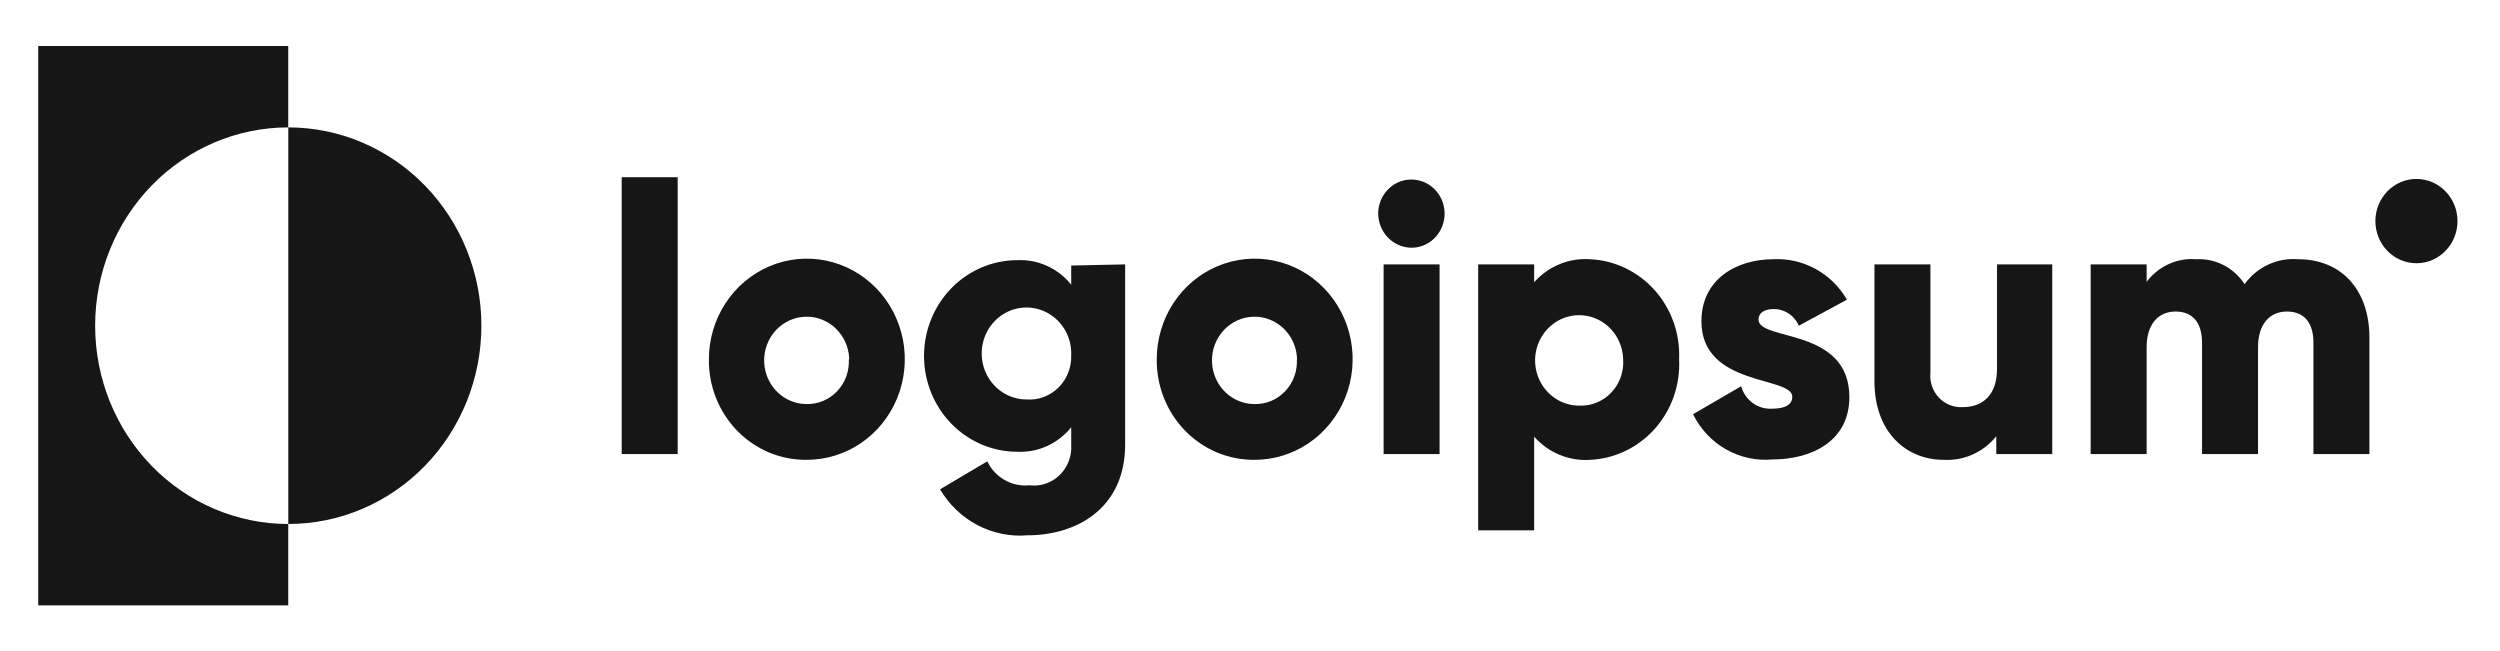
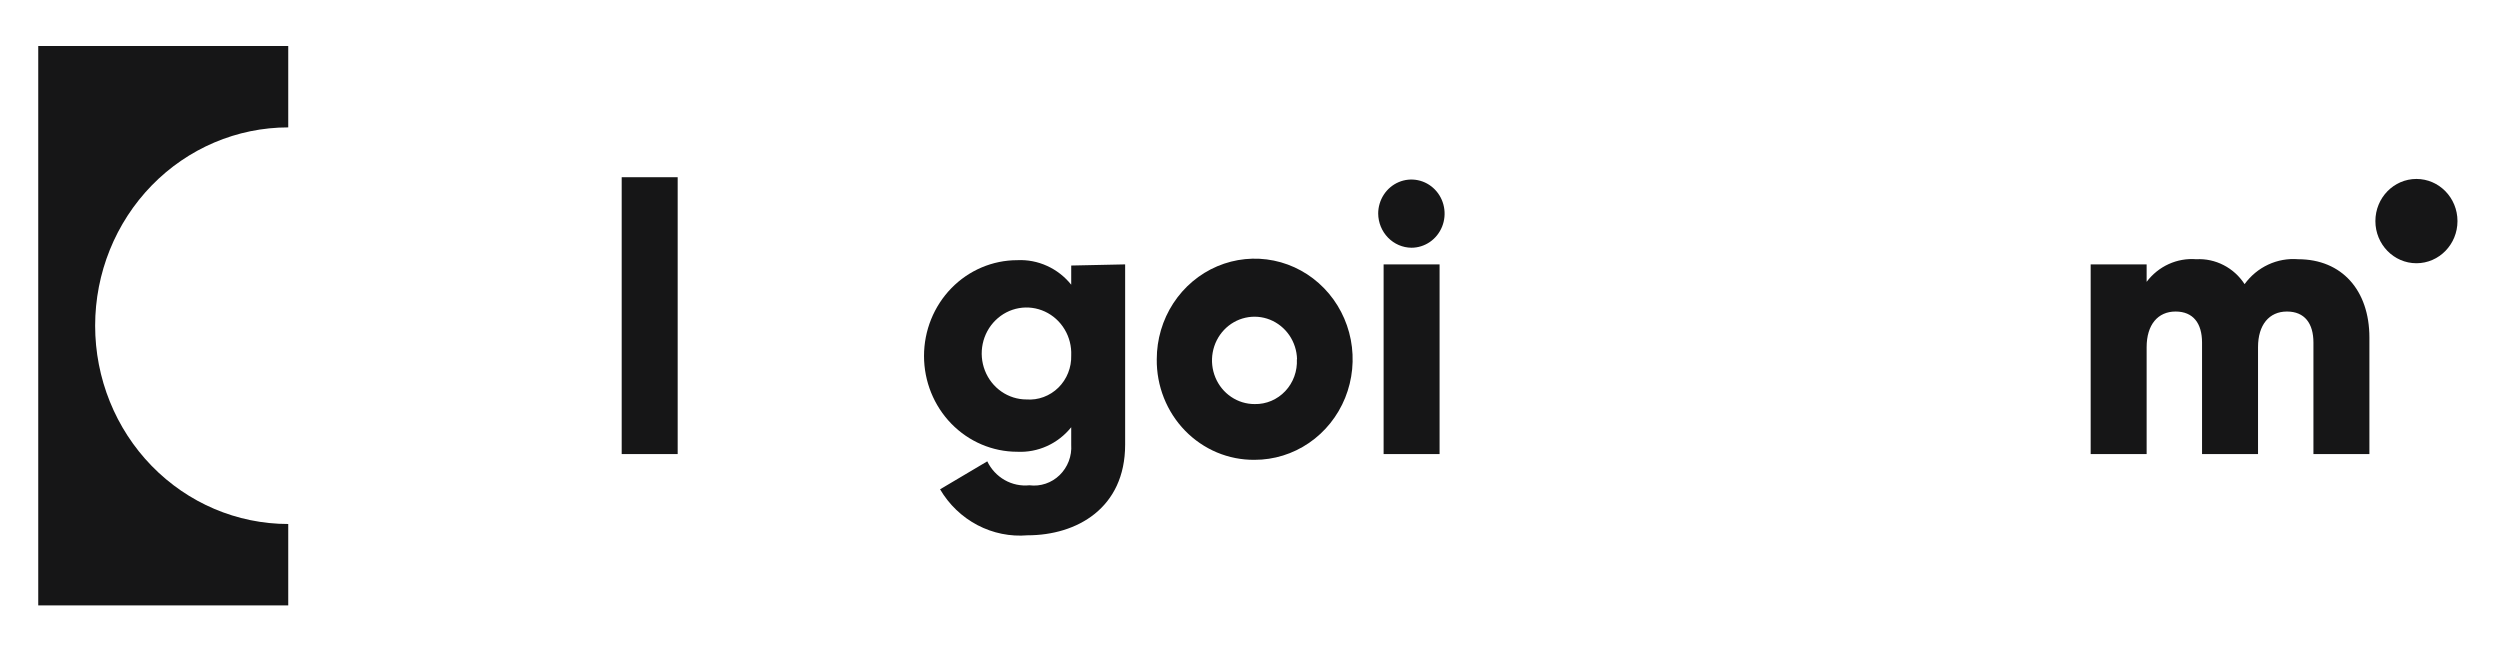
<svg xmlns="http://www.w3.org/2000/svg" width="142" height="37" viewBox="0 0 142 37" fill="none">
  <path d="M16.372 7.236V2.611H2.172V34.388H16.372V29.763C13.463 29.763 10.673 28.576 8.616 26.464C6.56 24.352 5.404 21.487 5.404 18.5C5.404 15.512 6.56 12.648 8.616 10.535C10.673 8.423 13.463 7.236 16.372 7.236Z" fill="#161617" />
-   <path d="M16.375 7.236V29.763C19.284 29.763 22.074 28.576 24.131 26.464C26.187 24.352 27.343 21.487 27.343 18.5C27.343 15.512 26.187 12.648 24.131 10.535C22.074 8.423 19.284 7.236 16.375 7.236Z" fill="#161617" />
  <path d="M35.312 10.066H38.492V25.791H35.312V10.066Z" fill="#161617" />
-   <path d="M40.266 20.404C40.266 19.273 40.593 18.167 41.206 17.227C41.819 16.287 42.689 15.555 43.708 15.123C44.726 14.692 45.847 14.581 46.927 14.804C48.007 15.027 48.998 15.574 49.775 16.376C50.551 17.179 51.079 18.2 51.29 19.31C51.501 20.421 51.386 21.57 50.96 22.614C50.534 23.657 49.816 24.547 48.897 25.171C47.978 25.795 46.899 26.124 45.798 26.118C45.067 26.124 44.343 25.98 43.667 25.694C42.991 25.409 42.377 24.988 41.862 24.456C41.347 23.923 40.941 23.291 40.666 22.595C40.392 21.9 40.256 21.155 40.266 20.404ZM48.235 20.404C48.223 19.917 48.07 19.444 47.797 19.044C47.524 18.645 47.143 18.337 46.7 18.159C46.258 17.982 45.774 17.942 45.31 18.045C44.845 18.148 44.421 18.389 44.089 18.738C43.758 19.088 43.534 19.53 43.446 20.009C43.358 20.489 43.409 20.984 43.593 21.434C43.778 21.883 44.088 22.267 44.483 22.537C44.879 22.807 45.344 22.951 45.819 22.951C46.142 22.957 46.464 22.895 46.763 22.768C47.062 22.642 47.332 22.453 47.557 22.214C47.782 21.975 47.956 21.691 48.069 21.38C48.182 21.068 48.231 20.736 48.214 20.404H48.235Z" fill="#161617" />
  <path d="M63.908 15.017V25.257C63.908 28.87 61.153 30.405 58.366 30.405C57.383 30.488 56.397 30.287 55.519 29.826C54.641 29.364 53.905 28.66 53.396 27.793L56.077 26.204C56.294 26.654 56.64 27.025 57.068 27.268C57.495 27.511 57.985 27.614 58.472 27.564C58.782 27.604 59.096 27.572 59.393 27.472C59.69 27.372 59.961 27.206 60.188 26.985C60.414 26.765 60.591 26.495 60.705 26.197C60.819 25.898 60.867 25.577 60.845 25.257V24.267C60.475 24.728 60.006 25.093 59.474 25.335C58.943 25.577 58.364 25.688 57.783 25.66C56.378 25.66 55.03 25.087 54.036 24.066C53.043 23.046 52.484 21.662 52.484 20.219C52.484 18.776 53.043 17.392 54.036 16.371C55.03 15.351 56.378 14.778 57.783 14.778C58.364 14.749 58.943 14.861 59.474 15.103C60.006 15.344 60.475 15.71 60.845 16.171V15.082L63.908 15.017ZM60.845 20.186C60.867 19.666 60.736 19.15 60.469 18.707C60.203 18.263 59.814 17.912 59.351 17.697C58.889 17.483 58.374 17.415 57.874 17.503C57.374 17.591 56.911 17.831 56.545 18.192C56.178 18.552 55.925 19.017 55.818 19.527C55.711 20.036 55.755 20.567 55.944 21.05C56.133 21.534 56.459 21.948 56.879 22.24C57.299 22.532 57.795 22.689 58.302 22.689C58.633 22.714 58.966 22.667 59.278 22.551C59.59 22.435 59.876 22.254 60.115 22.018C60.355 21.782 60.544 21.497 60.669 21.181C60.795 20.866 60.855 20.527 60.845 20.186Z" fill="#161617" />
  <path d="M65.704 20.405C65.704 19.274 66.03 18.169 66.642 17.229C67.254 16.29 68.123 15.557 69.14 15.125C70.157 14.693 71.277 14.581 72.356 14.802C73.436 15.023 74.427 15.569 75.205 16.369C75.982 17.169 76.511 18.188 76.725 19.297C76.938 20.406 76.826 21.555 76.404 22.599C75.981 23.642 75.266 24.534 74.35 25.16C73.434 25.787 72.357 26.12 71.256 26.118C70.524 26.125 69.798 25.982 69.121 25.698C68.443 25.413 67.828 24.992 67.31 24.46C66.793 23.928 66.385 23.295 66.109 22.599C65.833 21.902 65.695 21.156 65.704 20.405ZM73.672 20.405C73.66 19.916 73.507 19.443 73.234 19.043C72.96 18.644 72.578 18.336 72.135 18.158C71.692 17.981 71.208 17.942 70.743 18.046C70.279 18.149 69.854 18.392 69.523 18.742C69.192 19.093 68.969 19.536 68.882 20.016C68.795 20.496 68.848 20.992 69.034 21.441C69.22 21.891 69.531 22.274 69.929 22.542C70.326 22.811 70.791 22.953 71.267 22.951C71.591 22.958 71.912 22.895 72.211 22.769C72.51 22.642 72.78 22.453 73.005 22.214C73.23 21.975 73.404 21.691 73.517 21.38C73.63 21.068 73.679 20.736 73.662 20.405H73.672Z" fill="#161617" />
  <path d="M78.281 12.134C78.281 11.751 78.392 11.377 78.599 11.058C78.806 10.74 79.101 10.491 79.446 10.345C79.79 10.198 80.17 10.16 80.535 10.235C80.901 10.309 81.237 10.494 81.501 10.765C81.765 11.036 81.945 11.381 82.017 11.756C82.09 12.132 82.053 12.522 81.91 12.876C81.767 13.229 81.526 13.532 81.216 13.745C80.905 13.958 80.541 14.071 80.168 14.071C79.669 14.066 79.192 13.86 78.84 13.498C78.487 13.136 78.287 12.646 78.281 12.134ZM78.589 15.018H81.768V25.792H78.589V15.018Z" fill="#161617" />
-   <path d="M95.374 20.405C95.409 21.122 95.307 21.839 95.072 22.514C94.837 23.19 94.474 23.811 94.004 24.342C93.534 24.873 92.967 25.303 92.334 25.608C91.702 25.913 91.017 26.087 90.319 26.119C89.727 26.159 89.133 26.062 88.583 25.834C88.032 25.606 87.539 25.253 87.14 24.802V30.123H83.961V15.019H87.14V16.031C87.54 15.581 88.033 15.23 88.584 15.004C89.134 14.777 89.728 14.682 90.319 14.725C91.014 14.757 91.696 14.929 92.327 15.232C92.957 15.535 93.523 15.963 93.992 16.49C94.462 17.017 94.825 17.635 95.062 18.307C95.299 18.978 95.405 19.692 95.374 20.405ZM92.195 20.405C92.182 19.9 92.025 19.41 91.742 18.996C91.459 18.582 91.064 18.263 90.605 18.079C90.147 17.895 89.645 17.854 89.164 17.961C88.683 18.068 88.244 18.319 87.901 18.681C87.558 19.044 87.326 19.503 87.236 20C87.146 20.497 87.201 21.01 87.393 21.476C87.586 21.941 87.908 22.337 88.319 22.615C88.73 22.894 89.212 23.041 89.704 23.039C90.042 23.054 90.378 22.995 90.692 22.867C91.005 22.738 91.289 22.544 91.524 22.295C91.759 22.046 91.941 21.749 92.056 21.424C92.172 21.098 92.219 20.751 92.195 20.405Z" fill="#161617" />
-   <path d="M105.044 22.559C105.044 25.04 102.925 26.096 100.678 26.096C99.762 26.18 98.842 25.981 98.037 25.523C97.233 25.065 96.58 24.37 96.164 23.527L98.898 21.939C99.006 22.327 99.241 22.665 99.563 22.897C99.885 23.129 100.275 23.24 100.668 23.212C101.42 23.212 101.802 22.972 101.802 22.537C101.802 21.351 96.641 21.982 96.641 18.249C96.641 15.899 98.57 14.723 100.753 14.723C101.582 14.685 102.407 14.879 103.138 15.283C103.869 15.687 104.481 16.287 104.907 17.02L102.173 18.5C102.052 18.219 101.854 17.98 101.604 17.812C101.354 17.644 101.062 17.554 100.763 17.553C100.212 17.553 99.884 17.77 99.884 18.151C99.884 19.392 105.044 18.576 105.044 22.559Z" fill="#161617" />
-   <path d="M116.568 15.018V25.791H113.389V24.779C113.027 25.227 112.568 25.581 112.05 25.814C111.531 26.047 110.966 26.151 110.4 26.118C108.281 26.118 106.469 24.561 106.469 21.656V15.018H109.648V21.166C109.622 21.423 109.652 21.683 109.735 21.927C109.817 22.171 109.95 22.394 110.124 22.58C110.299 22.766 110.51 22.912 110.745 23.006C110.979 23.1 111.23 23.14 111.481 23.125C112.626 23.125 113.431 22.428 113.431 20.948V15.018H116.568Z" fill="#161617" />
  <path d="M134.582 19.175V25.791H131.403V19.458C131.403 18.37 130.905 17.695 129.898 17.695C128.891 17.695 128.256 18.446 128.256 19.719V25.791H125.076V19.458C125.076 18.37 124.578 17.695 123.572 17.695C122.565 17.695 121.929 18.446 121.929 19.719V25.791H118.75V15.018H121.929V16.008C122.259 15.571 122.688 15.224 123.181 15C123.672 14.776 124.212 14.681 124.748 14.724C125.285 14.695 125.821 14.81 126.302 15.059C126.784 15.306 127.194 15.679 127.493 16.139C127.842 15.658 128.304 15.276 128.836 15.029C129.367 14.781 129.952 14.677 130.534 14.724C133.014 14.724 134.582 16.487 134.582 19.175Z" fill="#161617" />
  <path d="M137.253 14.952C138.541 14.952 139.585 13.88 139.585 12.558C139.585 11.236 138.541 10.164 137.253 10.164C135.966 10.164 134.922 11.236 134.922 12.558C134.922 13.88 135.966 14.952 137.253 14.952Z" fill="#161617" />
</svg>